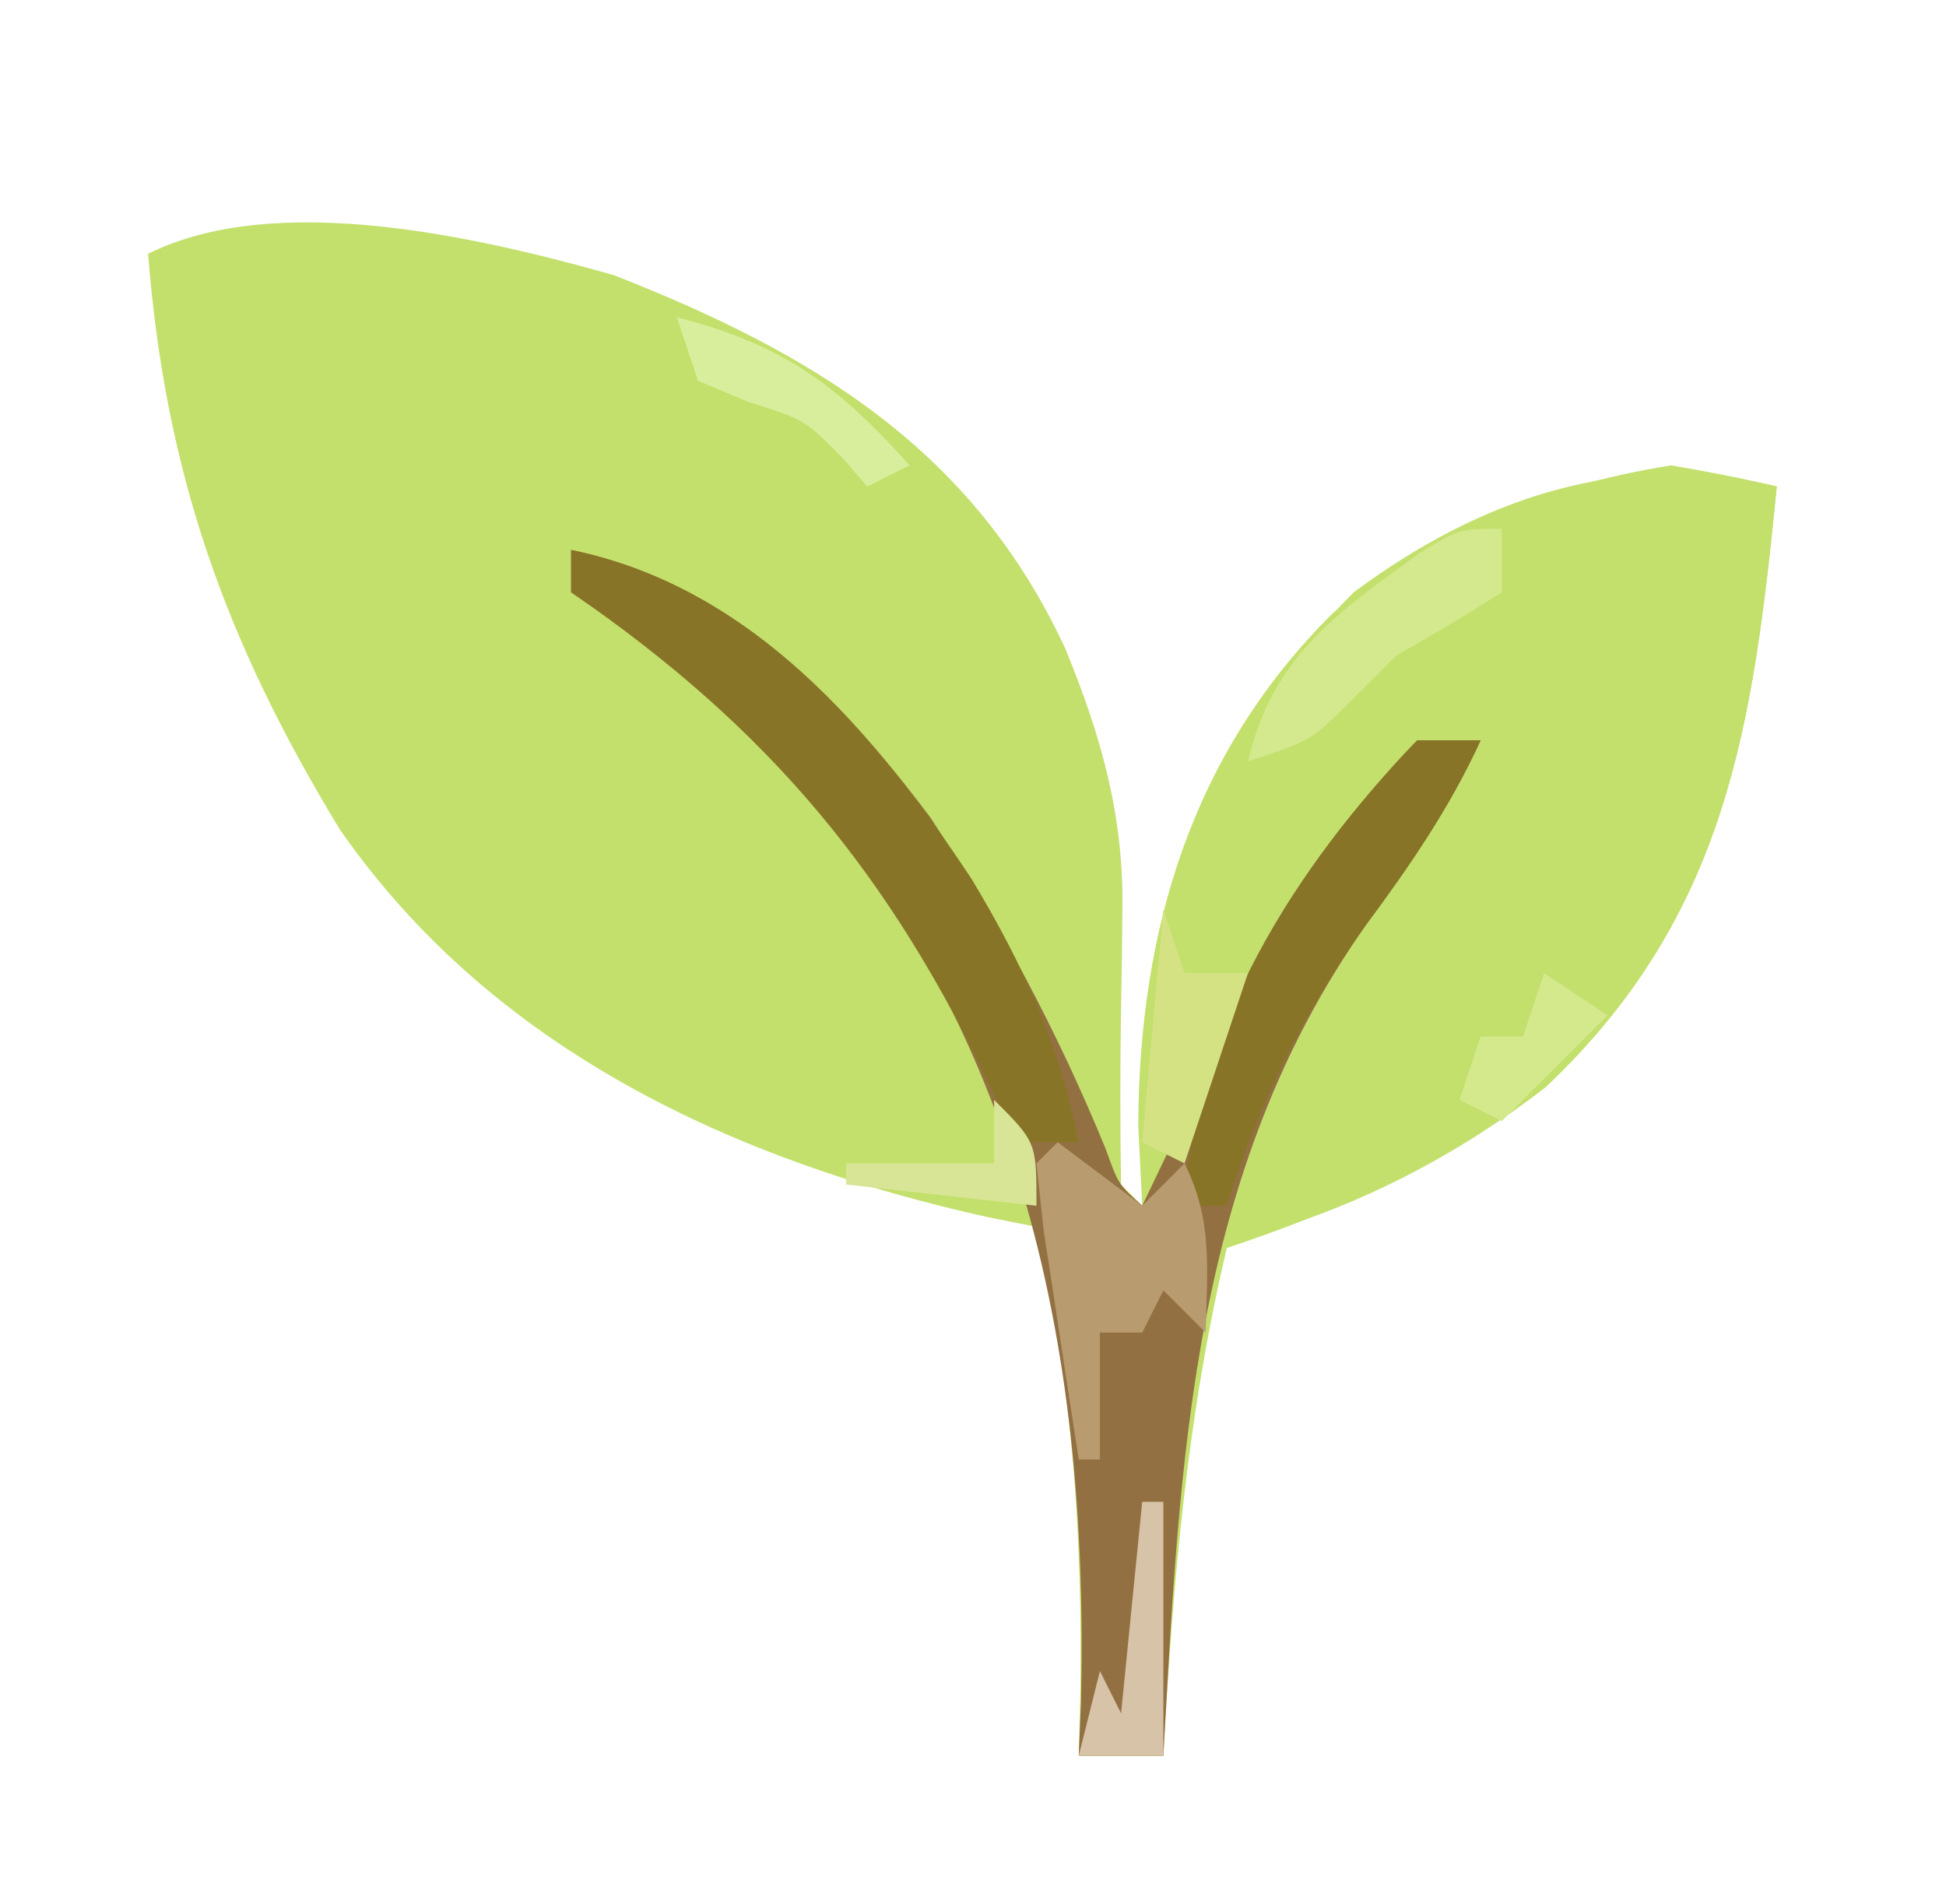
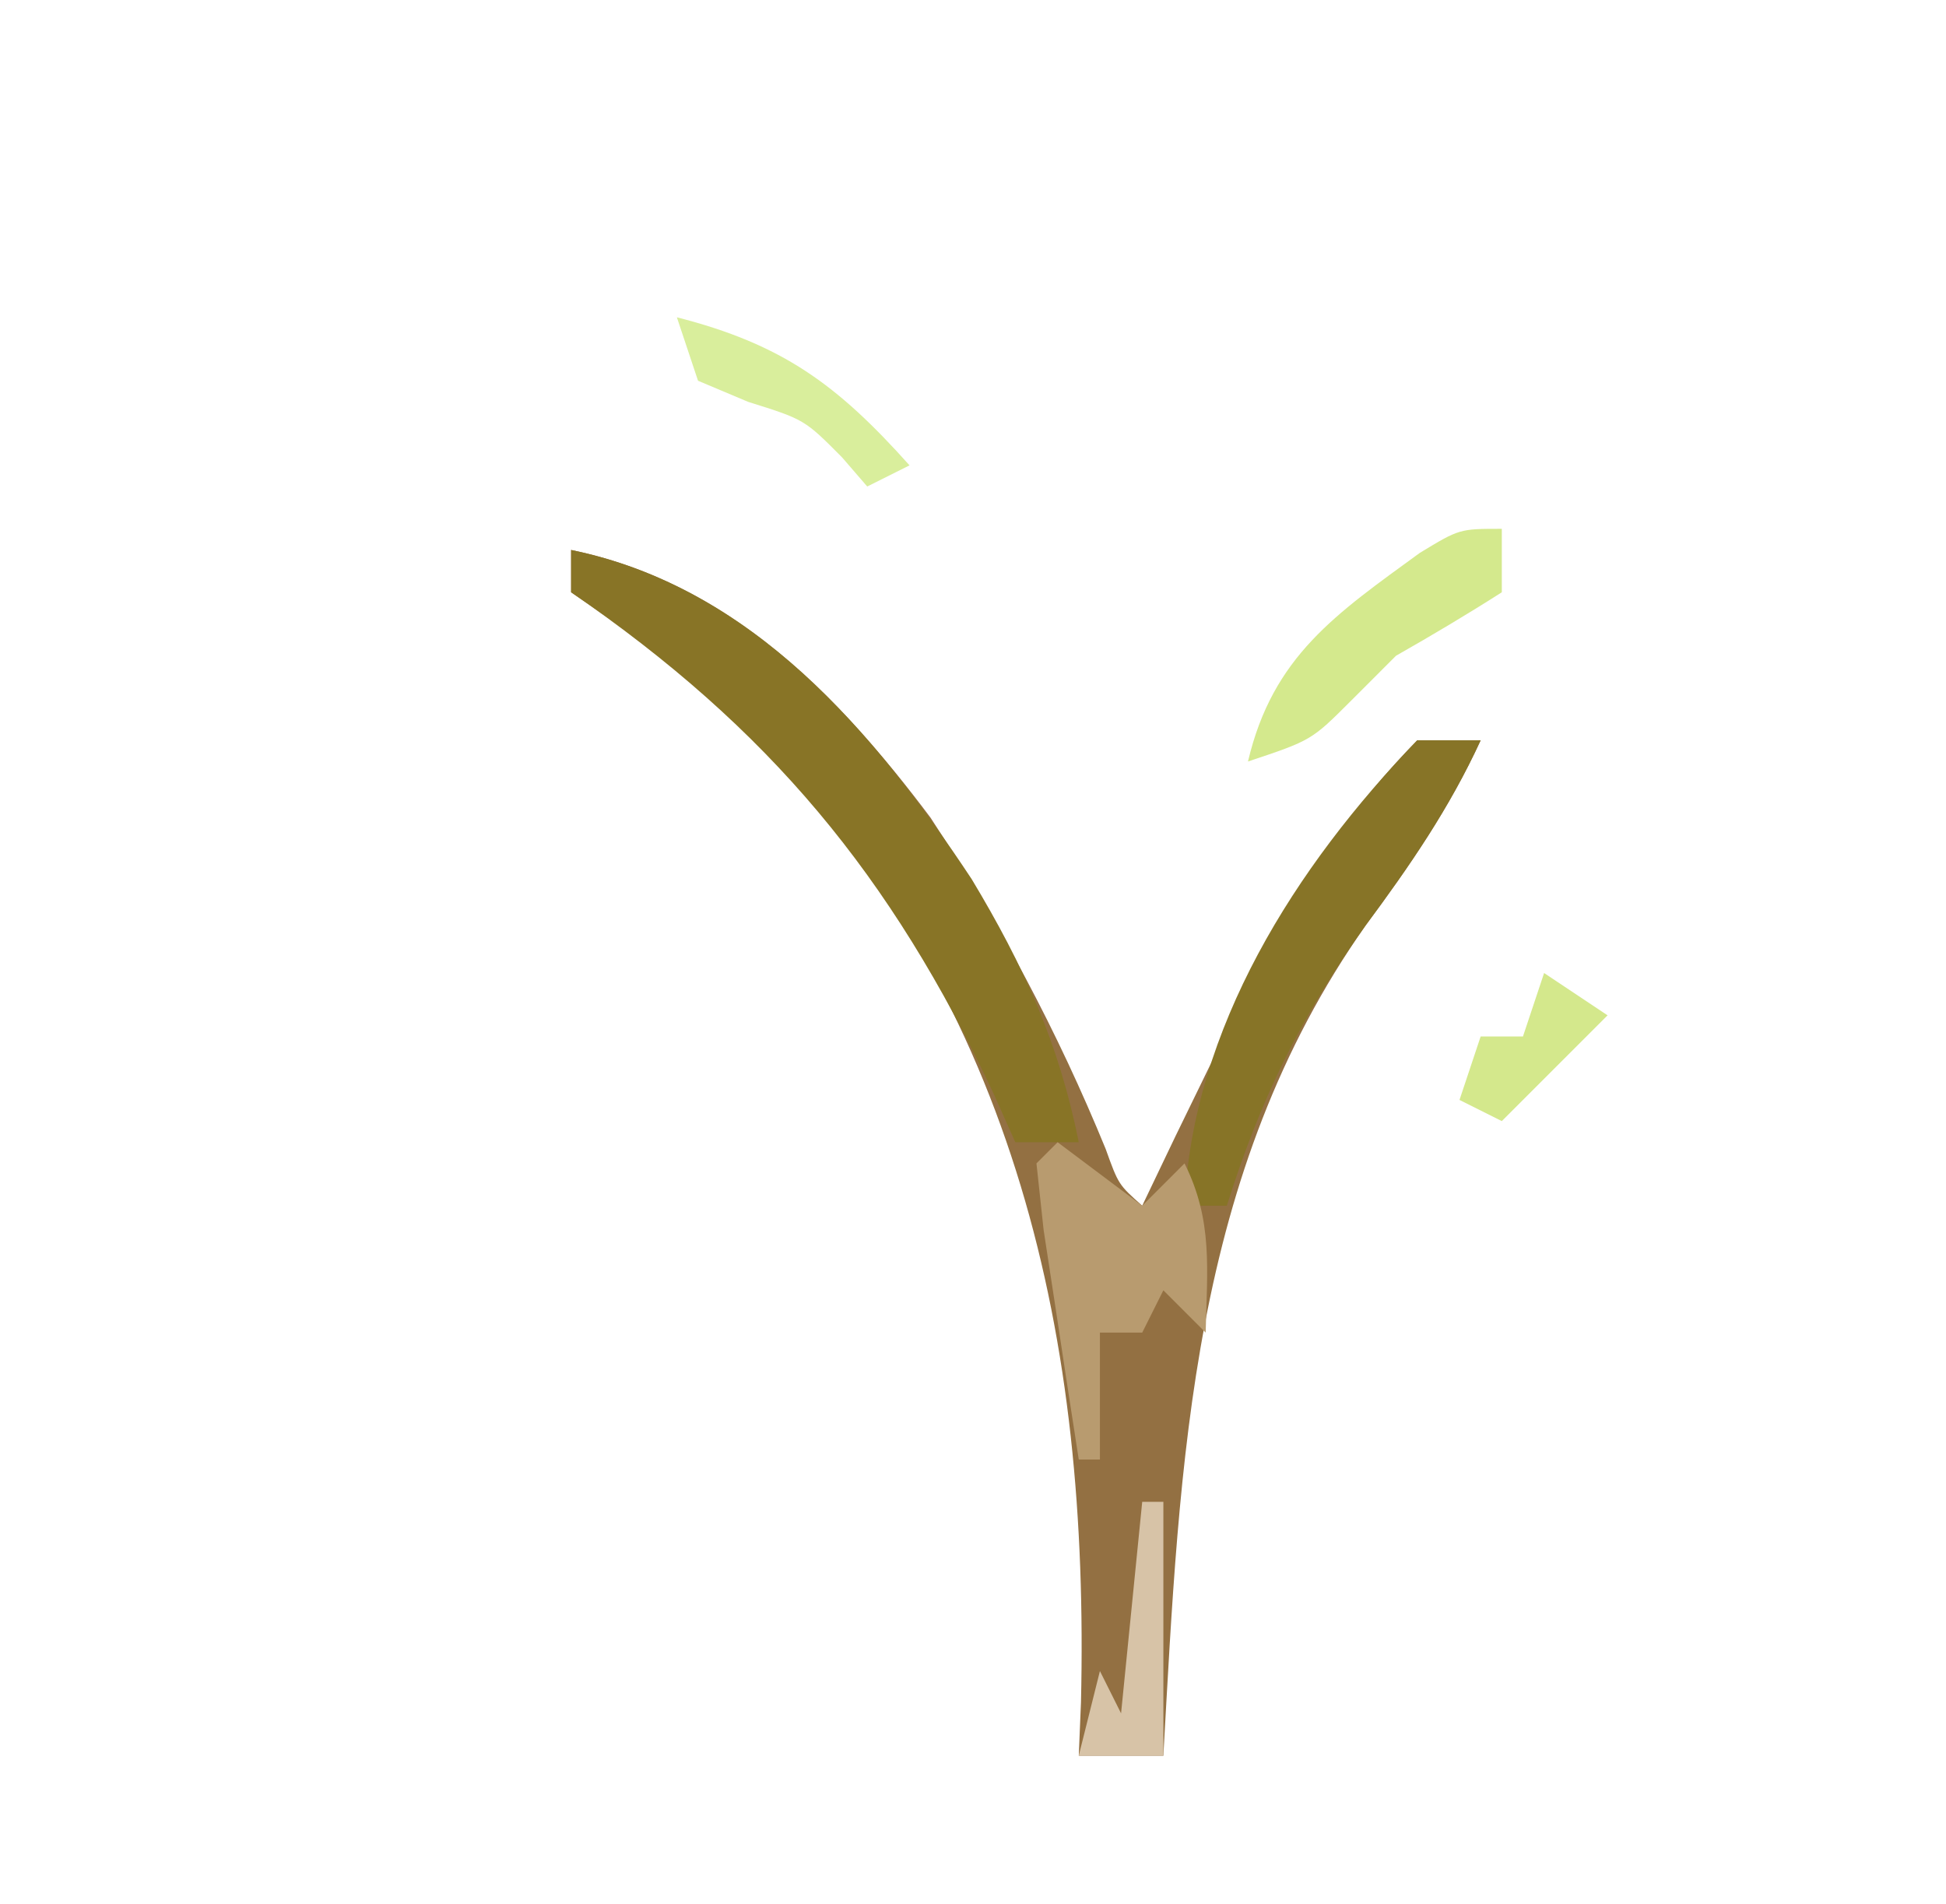
<svg xmlns="http://www.w3.org/2000/svg" version="1.1" width="92" height="90">
-   <path d="M0 0 C9.463 3.707 17.022 8.272 21.375 17.688 C23.071 21.838 24.139 25.571 24.062 30.074 C24.055 30.824 24.047 31.573 24.039 32.346 C24.026 33.118 24.013 33.891 24 34.688 C23.954 37.464 23.953 40.222 24 43 C24.33 43.33 24.66 43.66 25 44 C24.938 42.742 24.876 41.484 24.812 40.188 C24.856 30.939 27.351 22.604 34 16 C38.9 12.023 43.8 10.016 50 9 C51.676 9.282 53.347 9.606 55 10 C53.882 21.297 52.652 30.277 44.07 38.395 C39.568 41.886 34.382 44.206 29 46 C27.112 53.957 26.447 61.845 26 70 C24.68 70 23.36 70 22 70 C22.023 69.117 22.046 68.234 22.07 67.324 C22.186 59.622 21.717 52.513 20 45 C19.261 44.853 18.523 44.706 17.762 44.555 C5.691 41.886 -5.719 36.608 -12.941 26.203 C-18.365 17.281 -21.177 9.365 -22 -1 C-15.929 -4.036 -6.274 -1.765 0 0 Z " fill="#C3E06C" transform="translate(29,13)" />
-   <path d="M0 0 C-1.118 11.293 -2.343 20.287 -10.934 28.395 C-15.662 32.068 -21.143 34.734 -27 36 C-25.226 28.06 -21.942 22.403 -17 16 C-15.999 14.667 -14.999 13.334 -14 12 C-19.689 13.896 -22.736 20.494 -25.344 25.664 C-26.276 27.761 -27.168 29.861 -28 32 C-28.66 31.67 -29.32 31.34 -30 31 C-29.614 20.676 -27.432 12.432 -20 5 C-14.051 0.582 -7.334 -1.764 0 0 Z " fill="#C3E06D" transform="translate(84,23)" />
  <path d="M0 0 C7.391 1.516 12.595 6.793 16.992 12.656 C20.273 17.668 23.005 22.777 25.273 28.32 C25.878 30.001 25.878 30.001 27 31 C27.779 29.372 27.779 29.372 28.574 27.711 C29.278 26.265 29.983 24.82 30.688 23.375 C31.027 22.662 31.367 21.949 31.717 21.215 C33.994 16.575 36.375 12.713 40 9 C40.99 9 41.98 9 43 9 C41.518 12.216 39.667 14.908 37.562 17.75 C29.288 29.526 28.79 42.951 28 57 C26.68 57 25.36 57 24 57 C24.035 56.163 24.07 55.327 24.105 54.465 C24.506 37.25 21.115 21.754 9.035 8.906 C6.22 6.269 3.175 4.183 0 2 C0 1.34 0 0.68 0 0 Z " fill="#937042" transform="translate(27,26)" />
  <path d="M0 0 C8.563 1.756 14.314 8.569 18.938 15.562 C21.402 19.659 23.064 23.319 24 28 C23.01 28 22.02 28 21 28 C20.66 27.238 20.319 26.476 19.969 25.691 C15.11 15.341 9.366 8.439 0 2 C0 1.34 0 0.68 0 0 Z " fill="#887426" transform="translate(27,26)" />
  <path d="M0 0 C0.99 0 1.98 0 3 0 C1.518 3.216 -0.333 5.908 -2.438 8.75 C-5.506 13.058 -7.416 16.97 -9 22 C-9.66 22 -10.32 22 -11 22 C-10.636 13.635 -5.749 5.947 0 0 Z " fill="#877427" transform="translate(67,35)" />
  <path d="M0 0 C1.32 0.99 2.64 1.98 4 3 C4.66 2.34 5.32 1.68 6 1 C7.354 3.709 7.065 6.009 7 9 C6.34 8.34 5.68 7.68 5 7 C4.67 7.66 4.34 8.32 4 9 C3.34 9 2.68 9 2 9 C2 10.98 2 12.96 2 15 C1.67 15 1.34 15 1 15 C0.639 12.689 0.286 10.376 -0.062 8.062 C-0.26 6.775 -0.457 5.487 -0.66 4.16 C-0.828 2.596 -0.828 2.596 -1 1 C-0.67 0.67 -0.34 0.34 0 0 Z " fill="#B89B6F" transform="translate(50,54)" />
  <path d="M0 0 C0 0.99 0 1.98 0 3 C-1.638 4.046 -3.31 5.04 -5 6 C-5.701 6.701 -6.402 7.402 -7.125 8.125 C-9 10 -9 10 -12 11 C-10.826 6.011 -7.817 4.013 -3.875 1.137 C-2 0 -2 0 0 0 Z " fill="#D4E98D" transform="translate(71,25)" />
-   <path d="M0 0 C0.33 0.99 0.66 1.98 1 3 C1.99 3 2.98 3 4 3 C3.01 5.97 2.02 8.94 1 12 C0.34 11.67 -0.32 11.34 -1 11 C-0.67 7.37 -0.34 3.74 0 0 Z " fill="#D5E284" transform="translate(55,43)" />
  <path d="M0 0 C4.993 1.277 7.576 3.173 11 7 C10.01 7.495 10.01 7.495 9 8 C8.608 7.546 8.216 7.093 7.812 6.625 C6.031 4.832 6.031 4.832 3.375 4 C2.591 3.67 1.808 3.34 1 3 C0.67 2.01 0.34 1.02 0 0 Z " fill="#D9EE9C" transform="translate(32,15)" />
  <path d="M0 0 C0.33 0 0.66 0 1 0 C1 3.96 1 7.92 1 12 C-0.32 12 -1.64 12 -3 12 C-2.67 10.68 -2.34 9.36 -2 8 C-1.67 8.66 -1.34 9.32 -1 10 C-0.67 6.7 -0.34 3.4 0 0 Z " fill="#D7C3A7" transform="translate(54,71)" />
  <path d="M0 0 C0.99 0.66 1.98 1.32 3 2 C1.35 3.65 -0.3 5.3 -2 7 C-2.66 6.67 -3.32 6.34 -4 6 C-3.67 5.01 -3.34 4.02 -3 3 C-2.34 3 -1.68 3 -1 3 C-0.67 2.01 -0.34 1.02 0 0 Z " fill="#D4E88C" transform="translate(73,46)" />
-   <path d="M0 0 C2 2 2 2 2 5 C-0.97 4.67 -3.94 4.34 -7 4 C-7 3.67 -7 3.34 -7 3 C-4.69 3 -2.38 3 0 3 C0 2.01 0 1.02 0 0 Z " fill="#D8E596" transform="translate(47,52)" />
</svg>